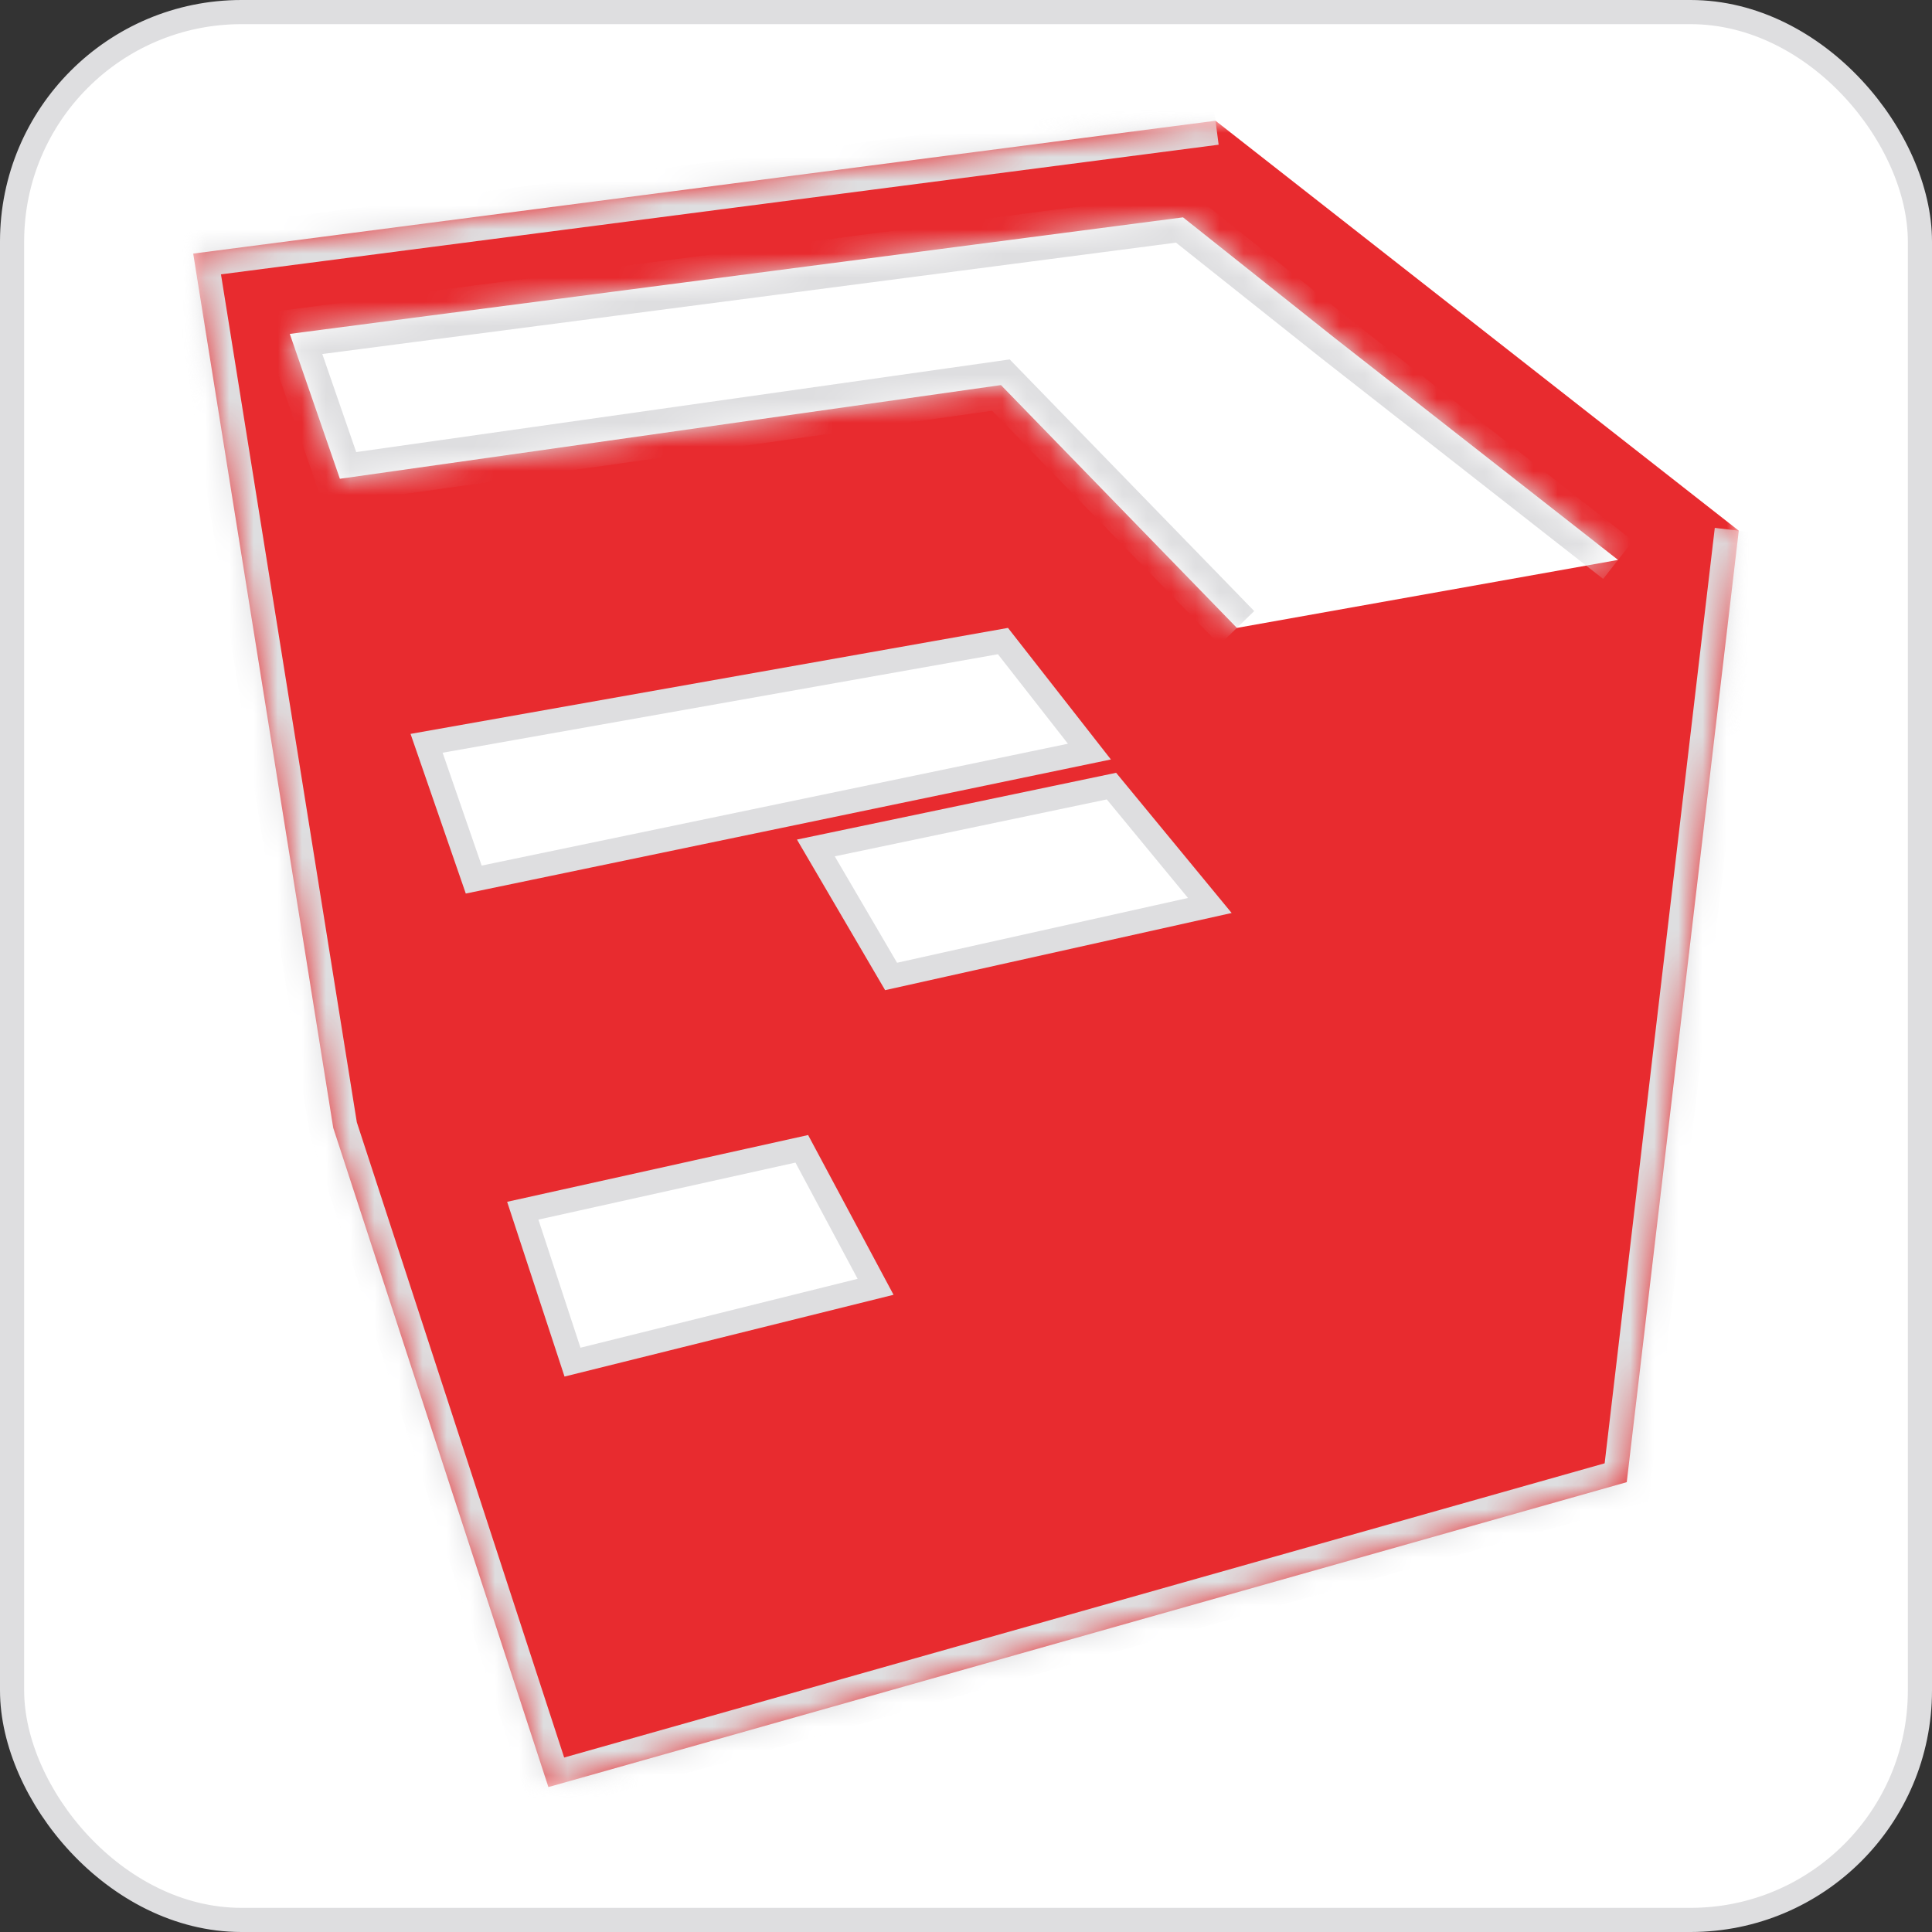
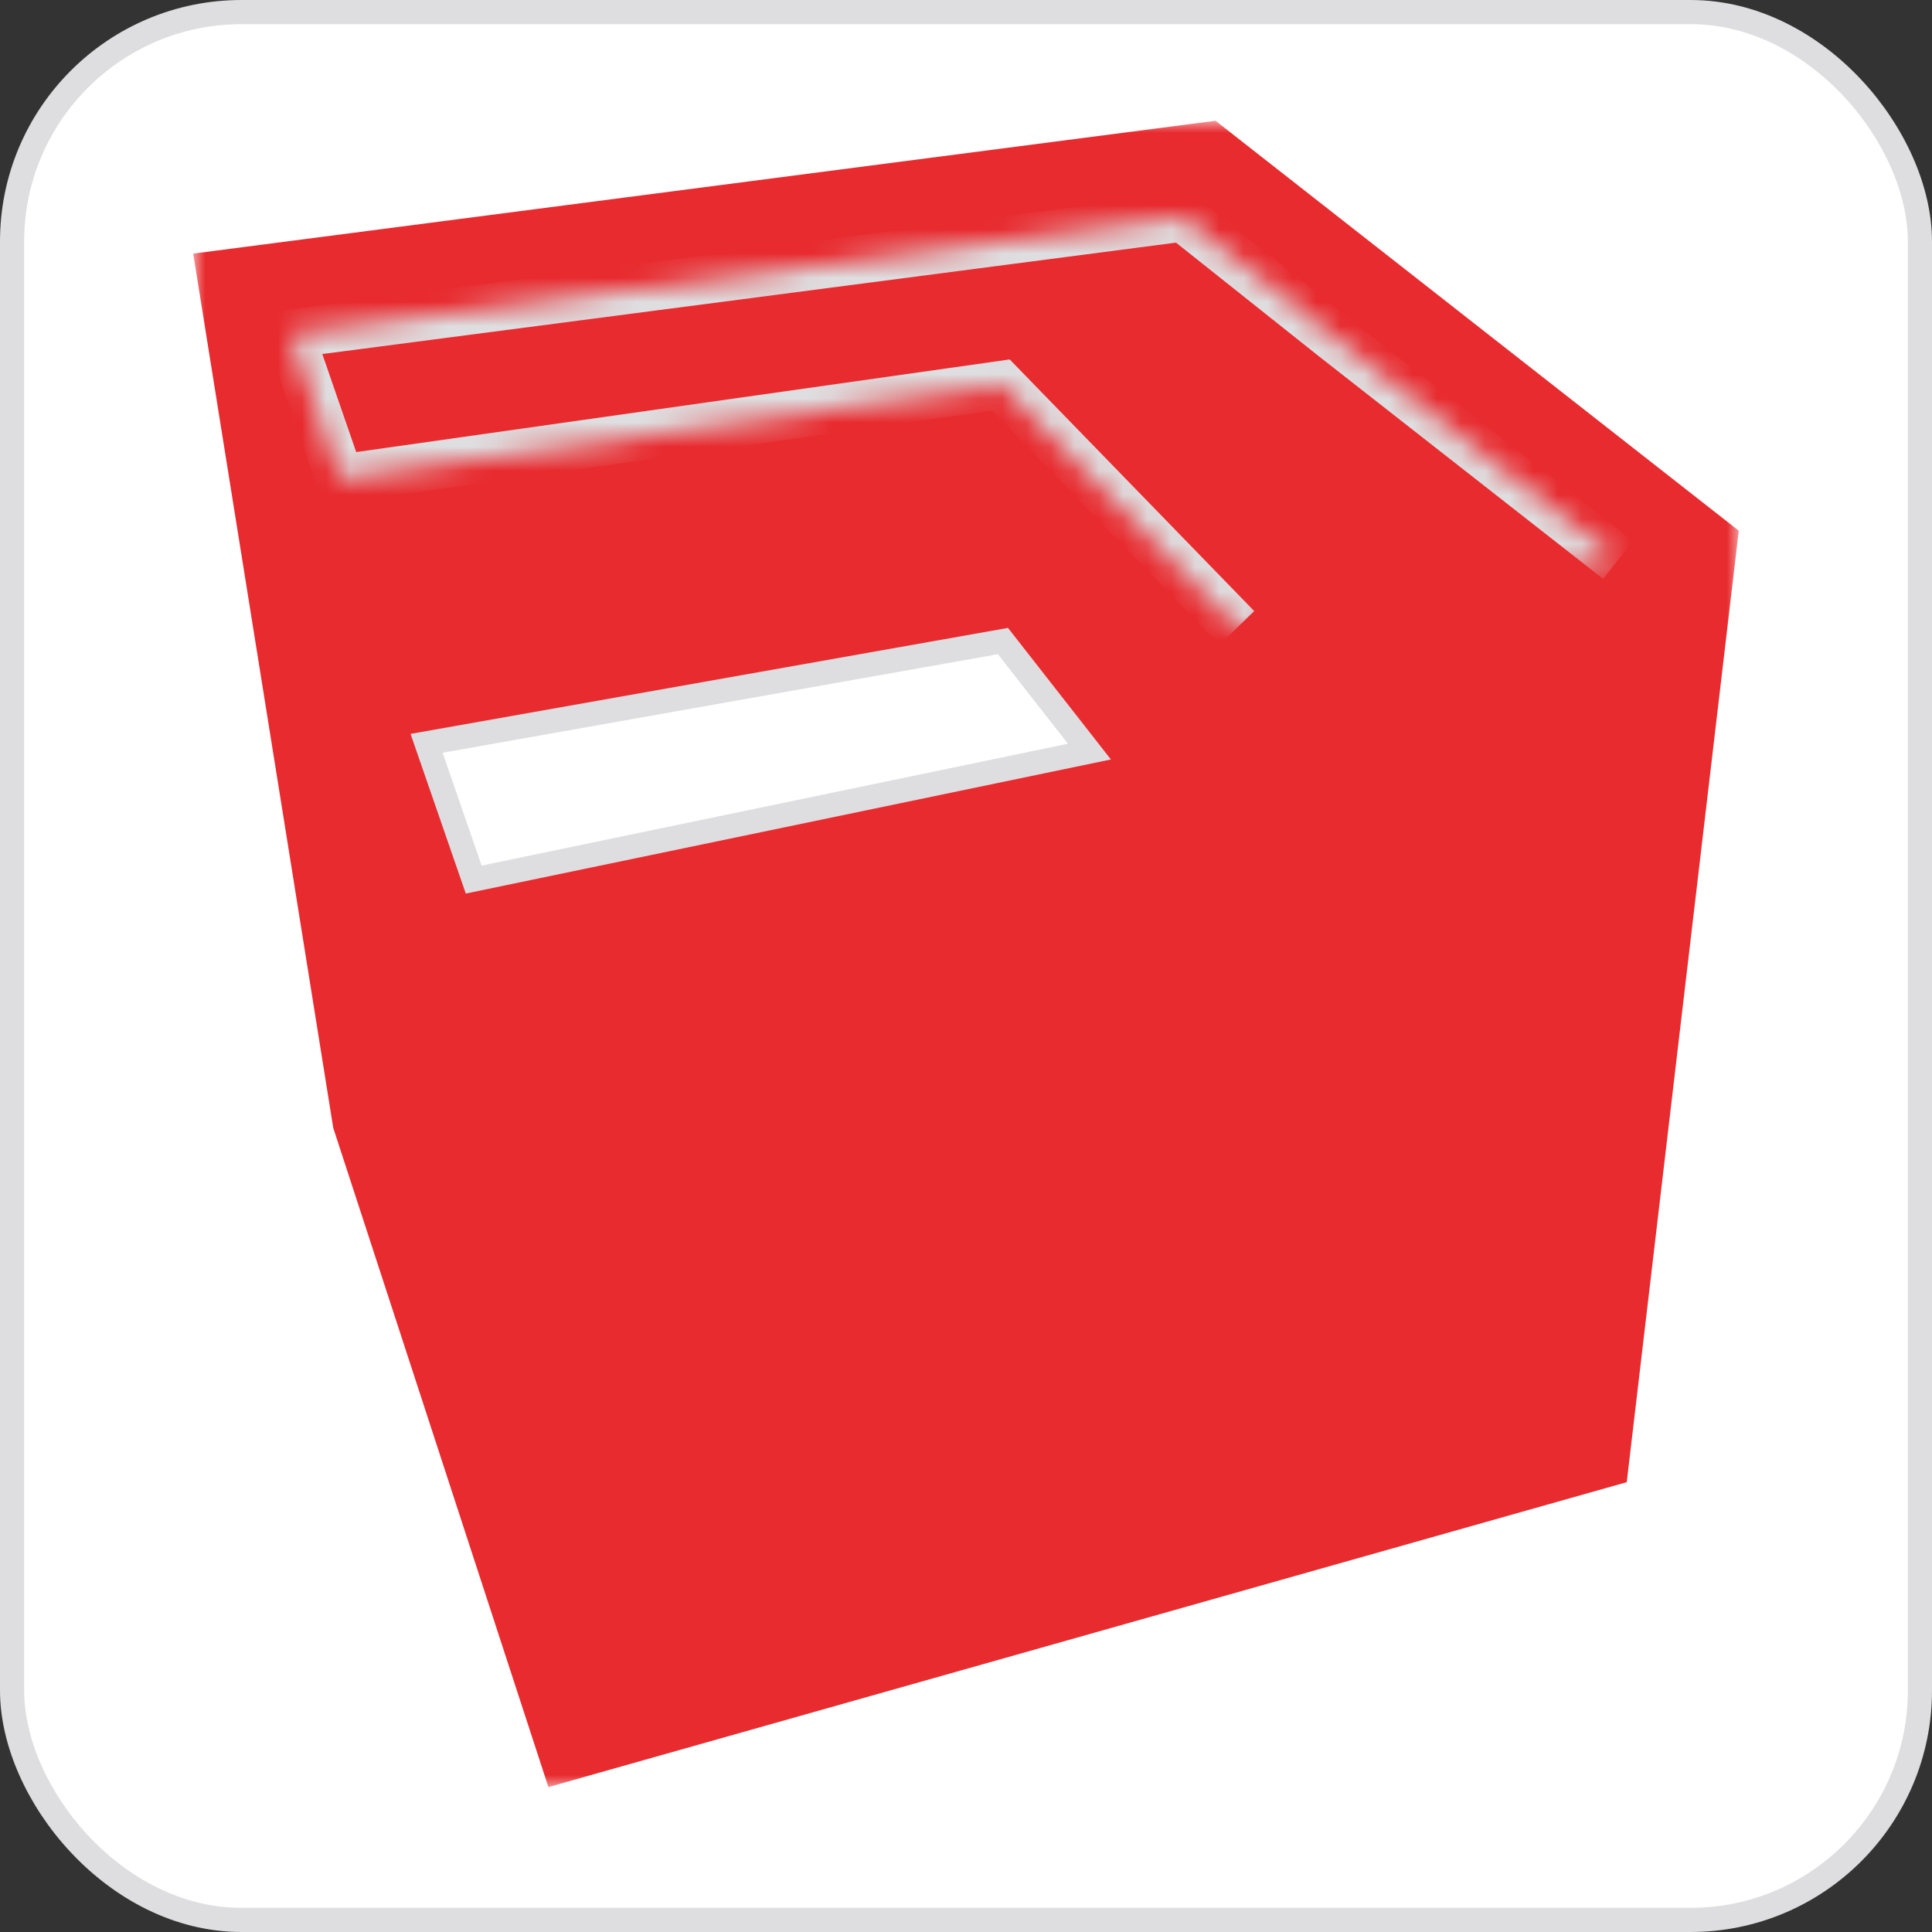
<svg xmlns="http://www.w3.org/2000/svg" width="80" height="80" viewBox="0 0 80 80" fill="none">
  <rect x="0" y="0" width="80" height="80" fill="#333333" stroke="none" />
  <rect x="0.5" y="0.5" width="79" height="79" rx="9.5" fill="white" stroke="#DEDEE0" />
  <mask id="mask0_261_40" style="mask-type:luminance" maskUnits="userSpaceOnUse" x="8" y="5" width="64" height="69">
    <path d="M8.5 5.5H71.5V73.5H8.5V5.5Z" fill="white" stroke="white" />
  </mask>
  <g mask="url(#mask0_261_40)">
    <mask id="path-3-inside-1_261_40" fill="white">
      <path d="M50.332 5L8 10.501L13.799 46.704L22.708 73.999L67.36 61.373L71.999 21.975" />
    </mask>
    <path d="M50.332 5L8 10.501L13.799 46.704L22.708 73.999L67.36 61.373L71.999 21.975" fill="#E82B2F" />
-     <path d="M8 10.501L7.871 9.509L6.85 9.642L7.013 10.659L8 10.501ZM13.799 46.704L12.812 46.862L12.824 46.939L12.849 47.014L13.799 46.704ZM22.708 73.999L21.757 74.31L22.055 75.223L22.98 74.962L22.708 73.999ZM67.36 61.373L67.632 62.336L68.275 62.154L68.353 61.49L67.36 61.373ZM50.203 4.008L7.871 9.509L8.129 11.493L50.461 5.992L50.203 4.008ZM7.013 10.659L12.812 46.862L14.787 46.545L8.987 10.343L7.013 10.659ZM12.849 47.014L21.757 74.31L23.659 73.689L14.75 46.393L12.849 47.014ZM22.98 74.962L67.632 62.336L67.088 60.411L22.436 73.037L22.98 74.962ZM68.353 61.49L72.992 22.092L71.006 21.858L66.367 61.257L68.353 61.49Z" fill="#DEDEE0" mask="url(#path-3-inside-1_261_40)" />
  </g>
-   <path d="M36.256 53.284L23.706 56.403L21.647 50.133L33.2 47.57L36.256 53.284Z" fill="white" stroke="#DEDEE0" />
  <path d="M19.616 36.421L17.664 30.779L41.53 26.545L45.11 31.122L19.616 36.421Z" fill="white" stroke="#DEDEE0" />
-   <path d="M50.096 37.494L36.898 40.433L33.783 35.112L46.023 32.551L50.096 37.494Z" fill="white" stroke="#DEDEE0" />
  <mask id="path-8-inside-2_261_40" fill="white">
    <path d="M67 23.185L55.256 13.987L48.986 9L12 13.826L14.074 19.825L41.447 15.945L51.217 26" />
  </mask>
-   <path d="M67 23.185L55.256 13.987L48.986 9L12 13.826L14.074 19.825L41.447 15.945L51.217 26" fill="white" />
  <path d="M55.256 13.987L54.634 14.77L54.64 14.775L55.256 13.987ZM48.986 9L49.609 8.217L49.277 7.954L48.857 8.008L48.986 9ZM12 13.826L11.871 12.835L10.654 12.993L11.055 14.153L12 13.826ZM14.074 19.825L13.129 20.151L13.398 20.931L14.214 20.815L14.074 19.825ZM41.447 15.945L42.164 15.248L41.81 14.883L41.307 14.955L41.447 15.945ZM67.617 22.397L55.873 13.2L54.64 14.775L66.383 23.972L67.617 22.397ZM55.879 13.205L49.609 8.217L48.364 9.783L54.634 14.77L55.879 13.205ZM48.857 8.008L11.871 12.835L12.129 14.818L49.115 9.992L48.857 8.008ZM11.055 14.153L13.129 20.151L15.019 19.498L12.945 13.5L11.055 14.153ZM14.214 20.815L41.587 16.935L41.307 14.955L13.934 18.835L14.214 20.815ZM40.73 16.642L50.5 26.697L51.934 25.303L42.164 15.248L40.73 16.642Z" fill="#DEDEE0" mask="url(#path-8-inside-2_261_40)" />
</svg>